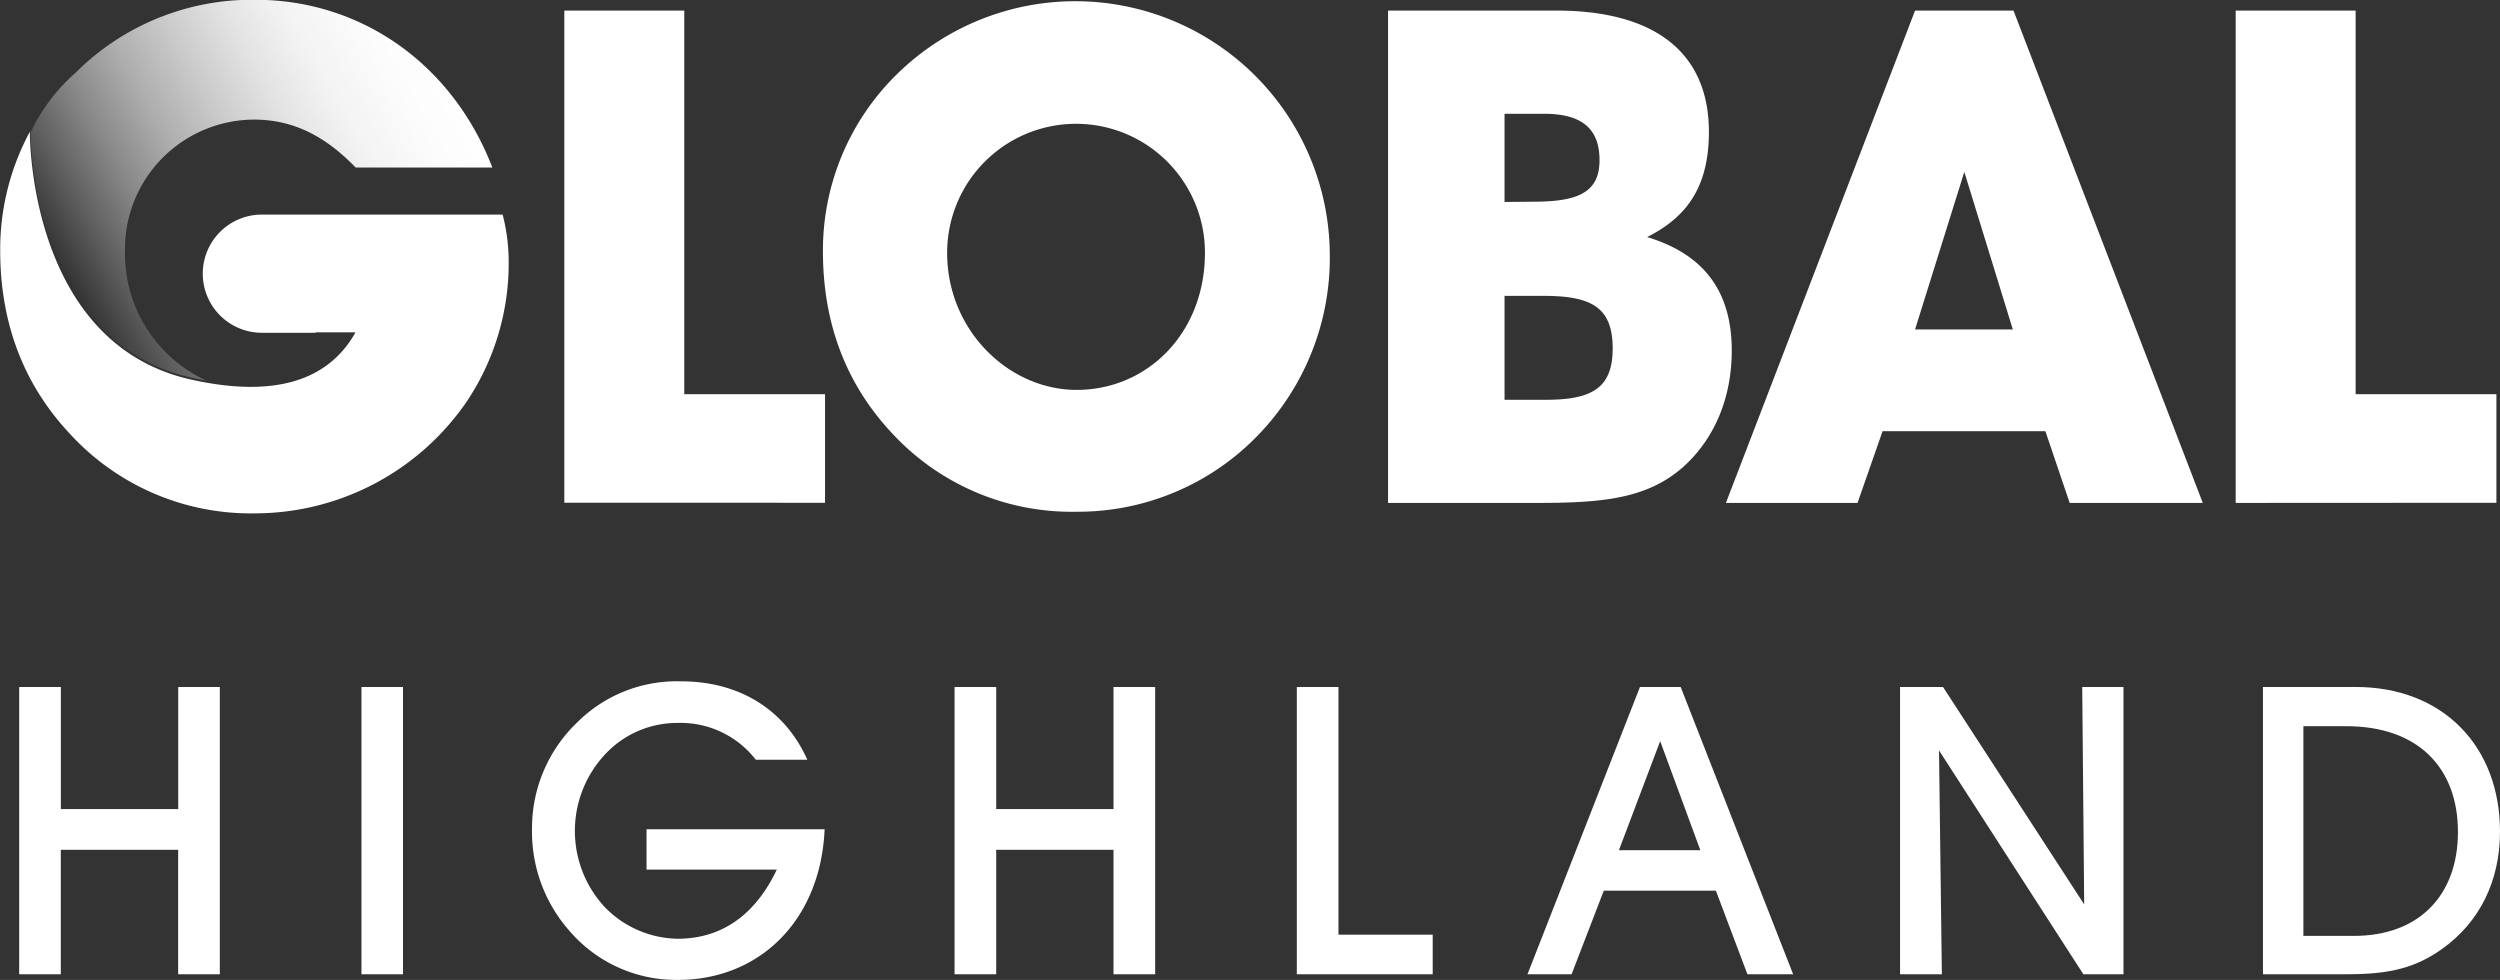
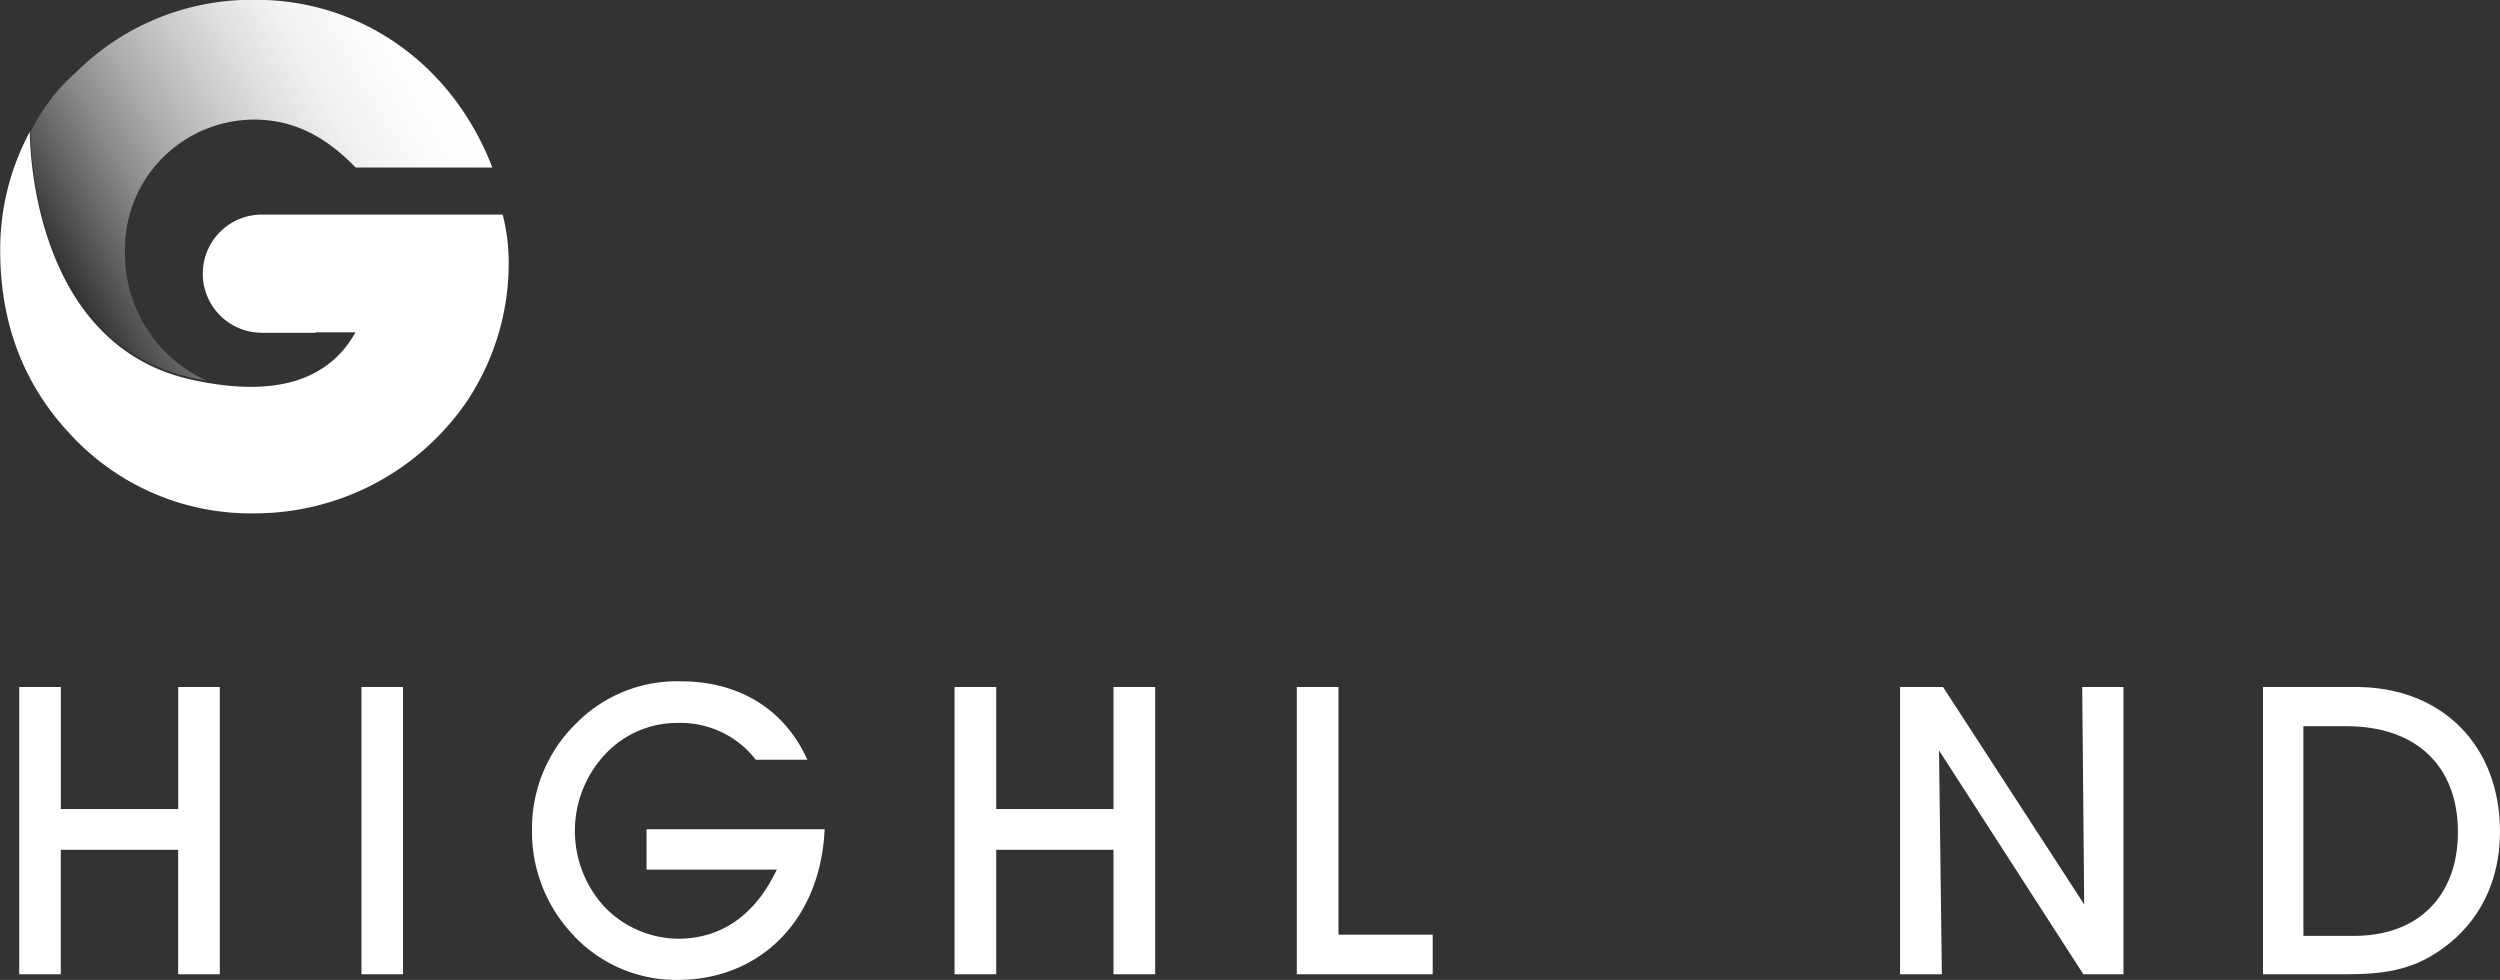
<svg xmlns="http://www.w3.org/2000/svg" id="Layer_1" data-name="Layer 1" viewBox="0 0 368.5 144.44">
  <rect x="0" y="0" width="368.5" height="144.44" fill="#333333" stroke="none" />
  <defs>
    <style>.cls-1{fill:#fff;}.cls-2{fill:url(#linear-gradient);}</style>
    <linearGradient id="linear-gradient" x1="221.45" y1="272" x2="276.04" y2="240.48" gradientUnits="userSpaceOnUse">
      <stop offset="0" stop-color="#fff" stop-opacity="0" />
      <stop offset="0.12" stop-color="#fff" stop-opacity="0.22" />
      <stop offset="0.24" stop-color="#fff" stop-opacity="0.42" />
      <stop offset="0.37" stop-color="#fff" stop-opacity="0.6" />
      <stop offset="0.5" stop-color="#fff" stop-opacity="0.74" />
      <stop offset="0.63" stop-color="#fff" stop-opacity="0.86" />
      <stop offset="0.75" stop-color="#fff" stop-opacity="0.94" />
      <stop offset="0.88" stop-color="#fff" stop-opacity="0.98" />
      <stop offset="1" stop-color="#fff" />
    </linearGradient>
  </defs>
  <path class="cls-1" d="M217,251.86a36.5,36.5,0,0,0-4.37,17.49c0,10.8,3.49,19.85,10.38,27.15a36.15,36.15,0,0,0,27.14,11.61,37.91,37.91,0,0,0,31.15-16.34,36.62,36.62,0,0,0,6.27-21.39,27.77,27.77,0,0,0-.88-6.31H261.07v0H251.2a8.71,8.71,0,0,0,0,17.42h7.91v-.06H265c-4,7.14-11.93,9.66-24.06,7C216.63,283.15,217,251.86,217,251.86Z" transform="translate(-212.6 -232.44)" />
  <path class="cls-2" d="M217.12,251.78s-.34,31.13,23.9,36.37c.67.15,1.32.28,2,.39a20.56,20.56,0,0,1-12-19c0-.06,0-.11,0-.17s0-.11,0-.17a19.09,19.09,0,0,1,19-19.13c5.74,0,10.45,2.36,15,7.06h20.15c-5.91-15.34-19.44-24.72-34.89-24.72a36.74,36.74,0,0,0-26.53,10.74,27,27,0,0,0-6.54,8.6" transform="translate(-212.6 -232.44)" />
-   <path class="cls-1" d="M295.78,306.54V234h17.68v56.55h20.75v16Zm49.15-63.28a37.51,37.51,0,0,1,63.68,26.54,37.6,37.6,0,0,1-10.53,26.74,36.88,36.88,0,0,1-26.78,11.33,36.06,36.06,0,0,1-27.08-11.43c-6.85-7.25-10.32-16.23-10.32-26.95A36.33,36.33,0,0,1,344.93,243.26Zm26.37,46.65c10.43,0,18.91-8.37,18.91-20.22a19,19,0,1,0-38,0C352.19,281.13,361.29,289.91,371.3,289.91ZM417.2,234H442c14.82,0,22.49,6.43,22.49,17.86,0,7.55-2.76,12.35-9.1,15.52,8.38,2.55,12.47,8,12.47,16.74,0,6.84-2.45,12.86-7.05,17.05-5.32,4.79-12,5.4-21.57,5.4H417.2Zm21.46,28.17c6.64,0,9.71-1.43,9.71-6.12s-2.66-6.84-8.18-6.84h-5.82v13Zm1.74,29.2c6.74,0,9.91-1.64,9.91-7.56,0-6.12-3.17-7.76-10.22-7.76h-5.72v15.32Zm46,15.2H467L494.88,234h14.51l27.9,72.57H517.67L514.09,296h-24Zm15.74-48.79L494.88,281h14.41Zm40,48.79V234h17.68v56.55h20.75v16Z" transform="translate(-212.6 -232.44)" />
  <path class="cls-1" d="M215.43,376.05V333.7h6.14v18h17.3v-18H245v42.35h-6.14V357.7h-17.3v18.35Z" transform="translate(-212.6 -232.44)" />
  <path class="cls-1" d="M265.88,376.05V333.7H272v42.35Z" transform="translate(-212.6 -232.44)" />
  <path class="cls-1" d="M334.15,354.67c-.59,13.46-9.6,22.21-21.64,22.21a20.74,20.74,0,0,1-16-7.26,22.06,22.06,0,0,1-5.49-15A21.55,21.55,0,0,1,297.6,339,20.79,20.79,0,0,1,313,332.87c8.64,0,15.32,4.22,18.6,11.55H324A14,14,0,0,0,312.51,339,14.51,14.51,0,0,0,302,343.41a16.53,16.53,0,0,0-.36,22.63,15.26,15.26,0,0,0,10.85,4.77c6.38,0,11.39-3.4,14.61-10.19h-19.2v-5.95Z" transform="translate(-212.6 -232.44)" />
  <path class="cls-1" d="M353.3,376.05V333.7h6.14v18h17.29v-18h6.14v42.35h-6.14V357.7H359.44v18.35Z" transform="translate(-212.6 -232.44)" />
  <path class="cls-1" d="M403.75,376.05V333.7h6.14v36.51h13.89v5.84Z" transform="translate(-212.6 -232.44)" />
-   <path class="cls-1" d="M444.25,376.05h-6.5l16.58-42.35h6l16.58,42.35h-6.74l-4.65-12.33H449Zm13.06-34.37-6.08,16.08h12Z" transform="translate(-212.6 -232.44)" />
  <path class="cls-1" d="M492.67,376.05V333.7H499l20.81,32.05-.29-32.05h6.08v42.35h-5.91l-21.28-33,.42,33Z" transform="translate(-212.6 -232.44)" />
  <path class="cls-1" d="M546.16,376.05V333.7h13.66c12.88,0,21.28,8.76,21.28,21.32,0,7.27-3,13.35-8.52,17.28-4.54,3.27-8.89,3.75-14.49,3.75Zm13.42-5.66c9.54,0,15.32-5.95,15.32-15.31,0-9.59-6-15.6-16.46-15.6h-6.32v30.91Z" transform="translate(-212.6 -232.44)" />
</svg>